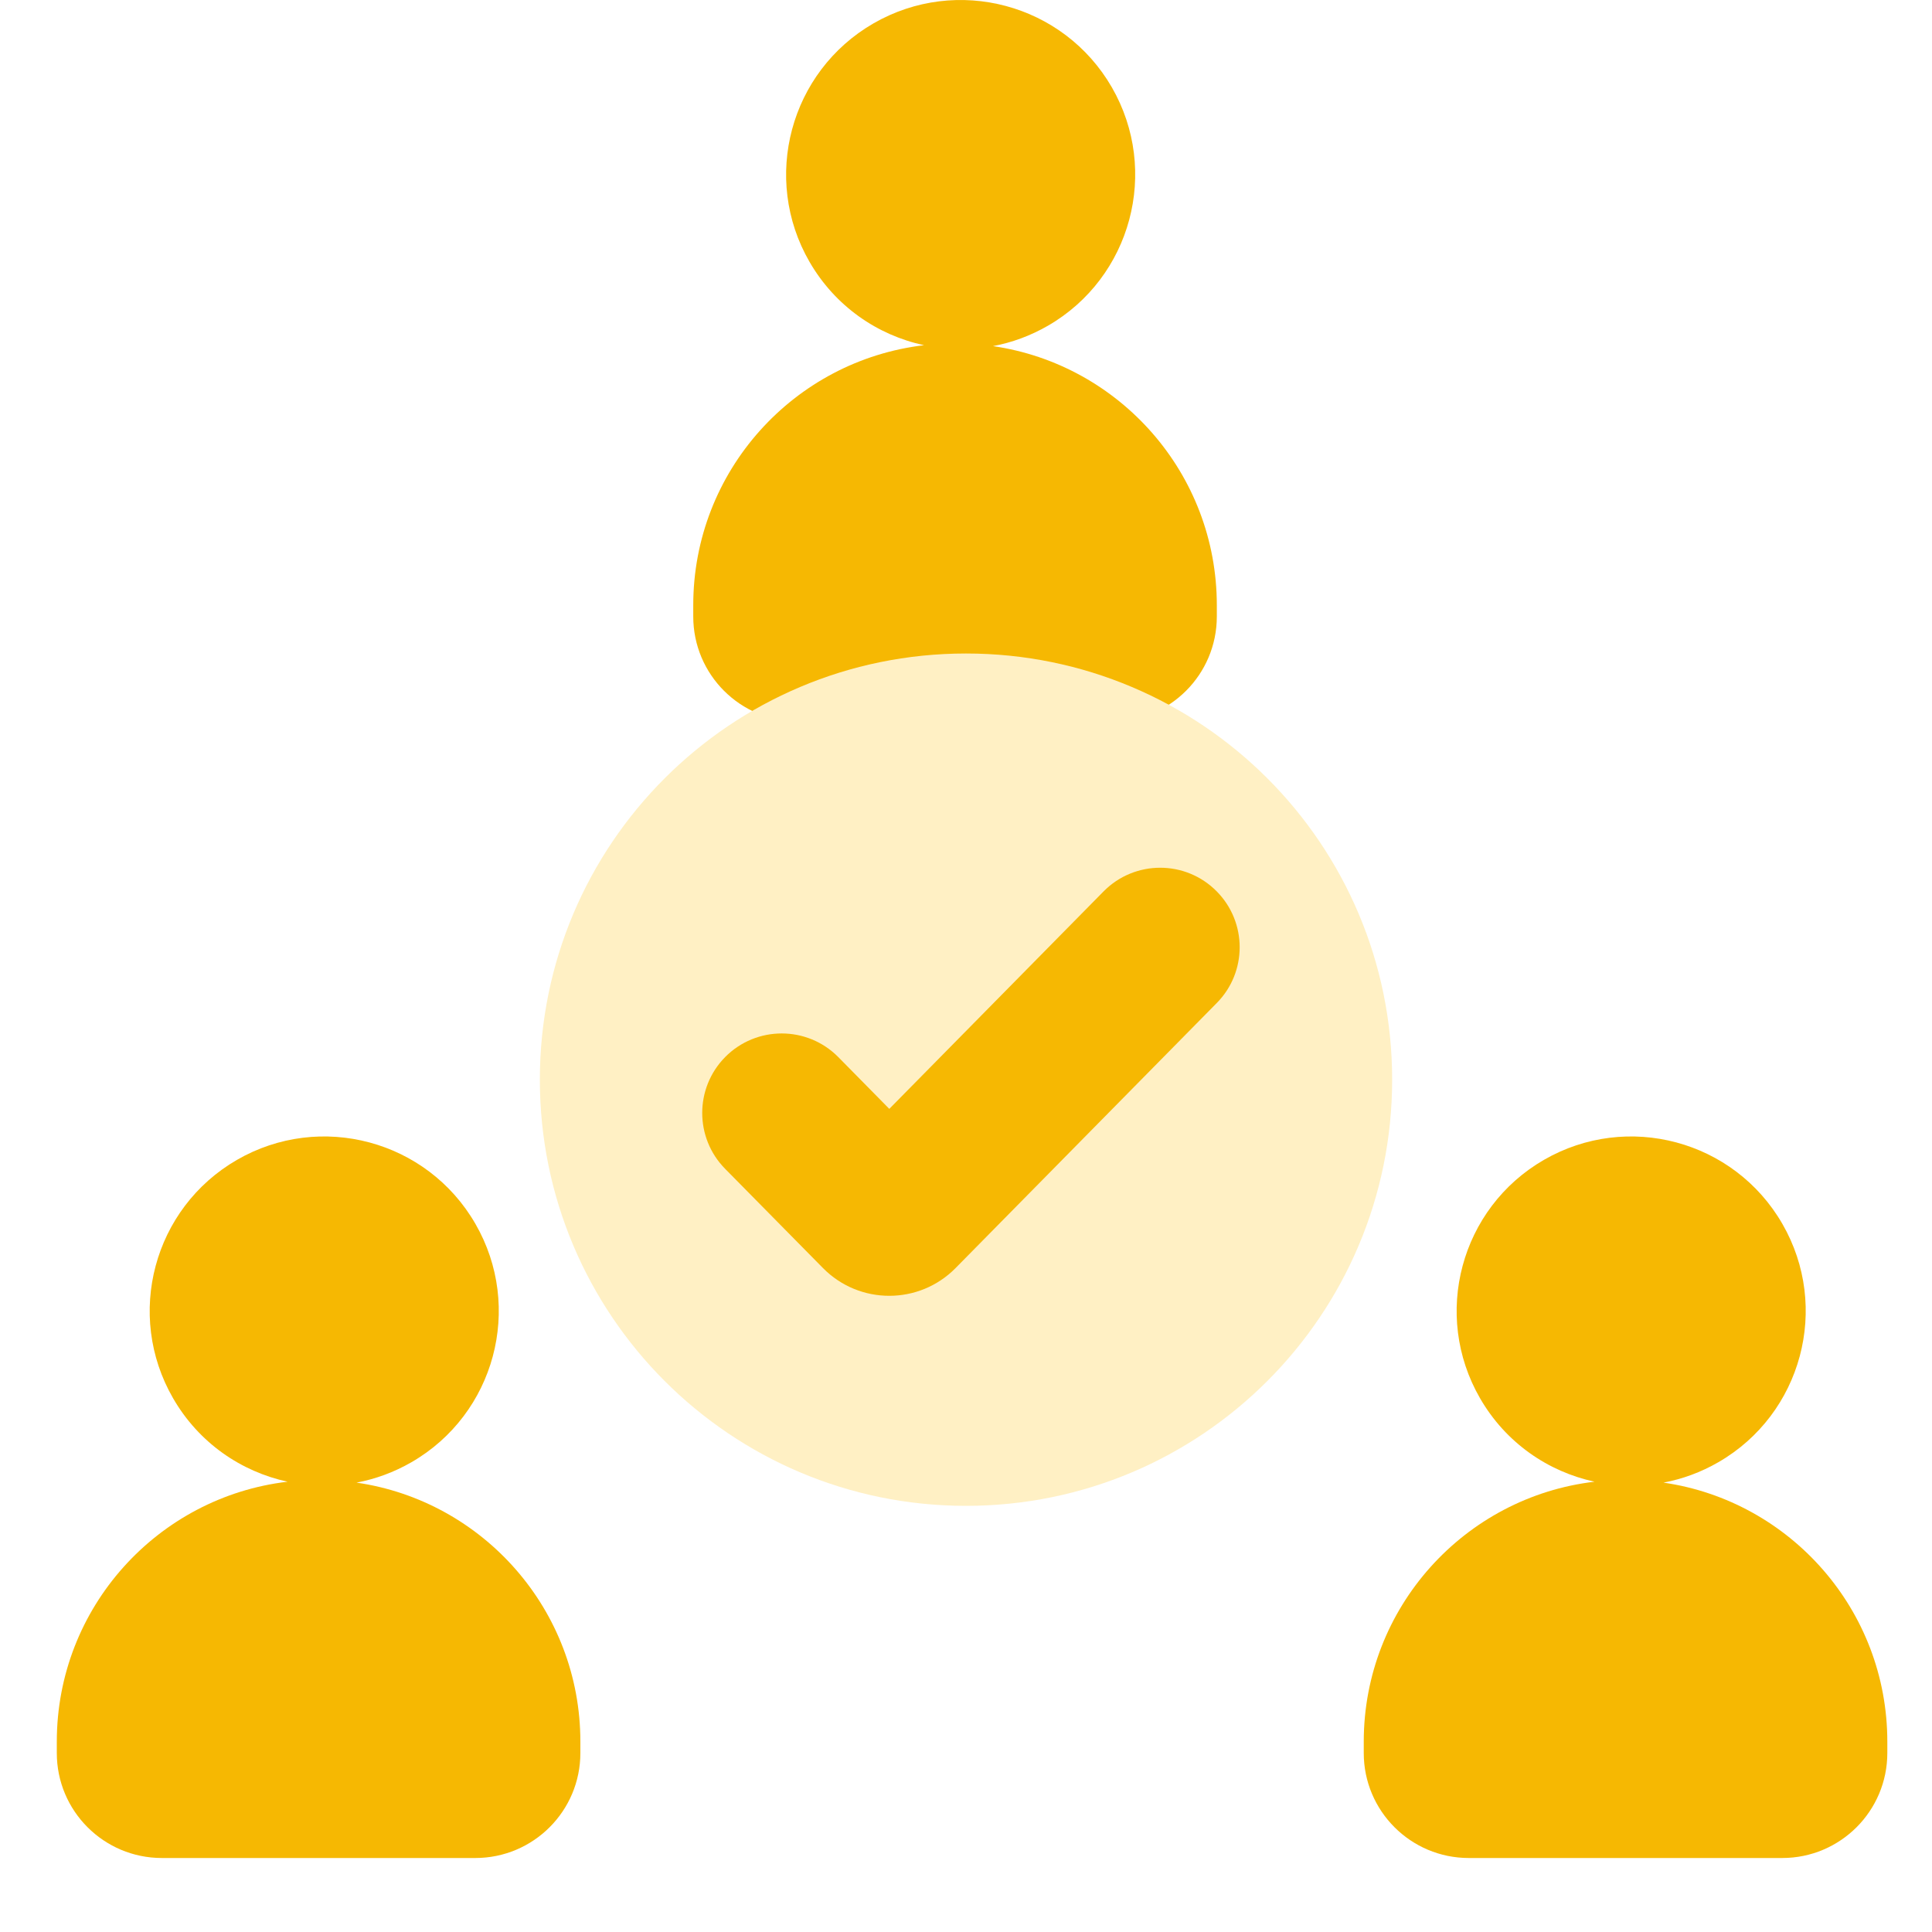
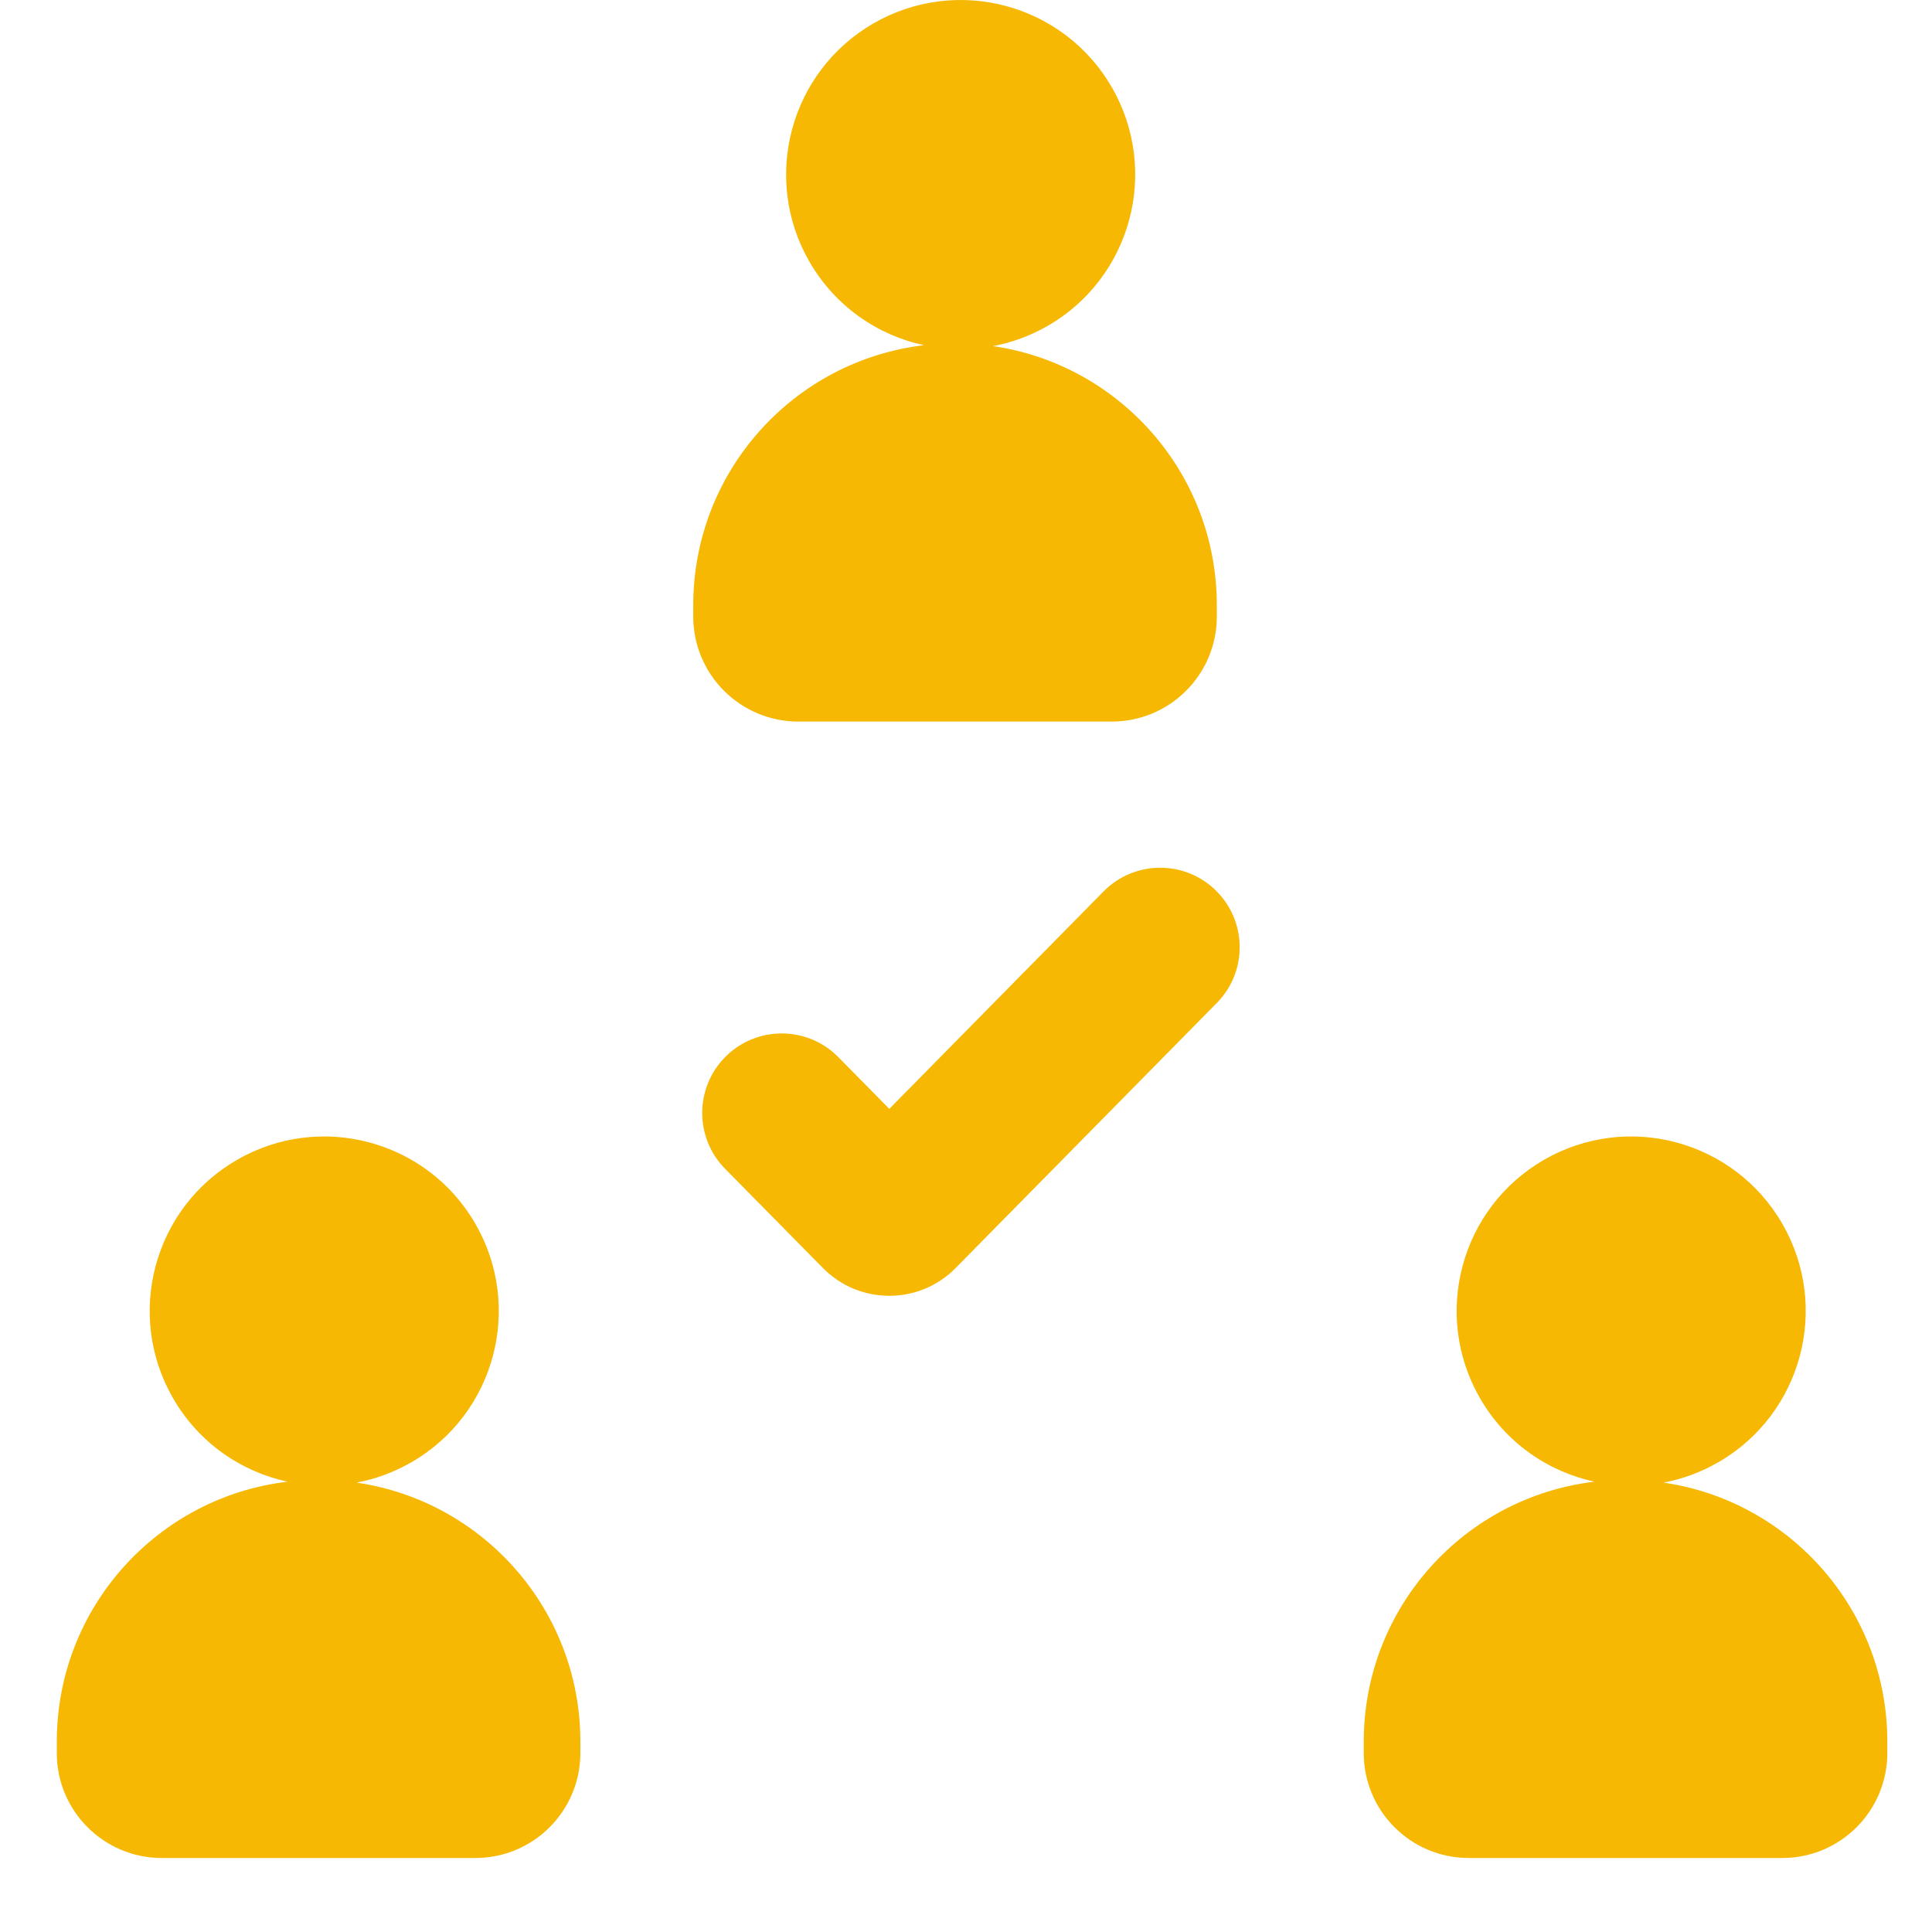
<svg xmlns="http://www.w3.org/2000/svg" width="40" height="40" viewBox="0 0 40 40" fill="none">
  <g filter="url(#filter0_b_3689_5045)">
    <path fill-rule="evenodd" clip-rule="evenodd" d="M21.696 6.744C23.424 5.746 24.016 3.536 23.019 1.807C22.021 0.079 19.811 -0.513 18.083 0.485C16.355 1.483 15.762 3.693 16.76 5.421C17.292 6.342 18.167 6.94 19.131 7.147C16.44 7.465 14.353 9.753 14.353 12.53V12.764C14.353 13.966 15.327 14.939 16.528 14.939H23.018C24.219 14.939 25.193 13.966 25.193 12.764V12.53C25.193 9.803 23.18 7.547 20.559 7.166C20.949 7.093 21.333 6.953 21.696 6.744Z" fill="#F6B802" />
  </g>
  <g filter="url(#filter1_b_3689_5045)">
-     <path d="M28.823 22.353C28.823 27.226 24.873 31.177 20 31.177C15.127 31.177 11.177 27.226 11.177 22.353C11.177 17.48 15.127 13.53 20 13.53C24.873 13.53 28.823 17.48 28.823 22.353Z" fill="#FFF0C4" />
-   </g>
+     </g>
  <path d="M25.192 20.766C25.824 20.126 25.824 19.097 25.192 18.456C24.548 17.802 23.493 17.802 22.848 18.456L18.412 22.958L17.357 21.887C16.712 21.233 15.657 21.233 15.012 21.887C14.381 22.528 14.381 23.557 15.012 24.198L17.038 26.253C17.793 27.02 19.03 27.02 19.785 26.253L25.192 20.766Z" fill="#F6B802" />
  <g filter="url(#filter2_b_3689_5045)">
    <path fill-rule="evenodd" clip-rule="evenodd" d="M8.52 30.273C10.248 29.275 10.84 27.065 9.842 25.337C8.844 23.608 6.634 23.016 4.906 24.014C3.178 25.012 2.586 27.222 3.584 28.95C4.115 29.871 4.991 30.469 5.954 30.677C3.264 30.994 1.176 33.283 1.176 36.059V36.294C1.176 37.495 2.15 38.468 3.351 38.468H9.841C11.042 38.468 12.016 37.495 12.016 36.294V36.059C12.016 33.333 10.003 31.076 7.382 30.696C7.772 30.622 8.156 30.483 8.52 30.273Z" fill="#F6B802" />
  </g>
  <g filter="url(#filter3_b_3689_5045)">
    <path fill-rule="evenodd" clip-rule="evenodd" d="M35.578 30.273C37.306 29.275 37.899 27.065 36.901 25.337C35.903 23.608 33.693 23.016 31.965 24.014C30.237 25.012 29.645 27.222 30.643 28.95C31.174 29.871 32.05 30.469 33.013 30.677C30.323 30.994 28.235 33.283 28.235 36.059V36.294C28.235 37.495 29.209 38.468 30.41 38.468H36.9C38.101 38.468 39.075 37.495 39.075 36.294V36.059C39.075 33.333 37.062 31.076 34.441 30.696C34.831 30.622 35.215 30.483 35.578 30.273Z" fill="#F6B802" />
  </g>
  <defs>
    <filter id="filter0_b_3689_5045" x="9.083" y="-5.27" width="21.38" height="25.48" filterUnits="userSpaceOnUse" color-interpolation-filters="sRGB">
      <feFlood flood-opacity="0" result="BackgroundImageFix" />
      <feGaussianBlur in="BackgroundImageFix" stdDeviation="2.635" />
      <feComposite in2="SourceAlpha" operator="in" result="effect1_backgroundBlur_3689_5045" />
      <feBlend mode="normal" in="SourceGraphic" in2="effect1_backgroundBlur_3689_5045" result="shape" />
    </filter>
    <filter id="filter1_b_3689_5045" x="6.471" y="8.824" width="27.059" height="27.059" filterUnits="userSpaceOnUse" color-interpolation-filters="sRGB">
      <feFlood flood-opacity="0" result="BackgroundImageFix" />
      <feGaussianBlur in="BackgroundImageFix" stdDeviation="2.353" />
      <feComposite in2="SourceAlpha" operator="in" result="effect1_backgroundBlur_3689_5045" />
      <feBlend mode="normal" in="SourceGraphic" in2="effect1_backgroundBlur_3689_5045" result="shape" />
    </filter>
    <filter id="filter2_b_3689_5045" x="-4.094" y="18.259" width="21.38" height="25.48" filterUnits="userSpaceOnUse" color-interpolation-filters="sRGB">
      <feFlood flood-opacity="0" result="BackgroundImageFix" />
      <feGaussianBlur in="BackgroundImageFix" stdDeviation="2.635" />
      <feComposite in2="SourceAlpha" operator="in" result="effect1_backgroundBlur_3689_5045" />
      <feBlend mode="normal" in="SourceGraphic" in2="effect1_backgroundBlur_3689_5045" result="shape" />
    </filter>
    <filter id="filter3_b_3689_5045" x="22.965" y="18.259" width="21.38" height="25.48" filterUnits="userSpaceOnUse" color-interpolation-filters="sRGB">
      <feFlood flood-opacity="0" result="BackgroundImageFix" />
      <feGaussianBlur in="BackgroundImageFix" stdDeviation="2.635" />
      <feComposite in2="SourceAlpha" operator="in" result="effect1_backgroundBlur_3689_5045" />
      <feBlend mode="normal" in="SourceGraphic" in2="effect1_backgroundBlur_3689_5045" result="shape" />
    </filter>
  </defs>
</svg>